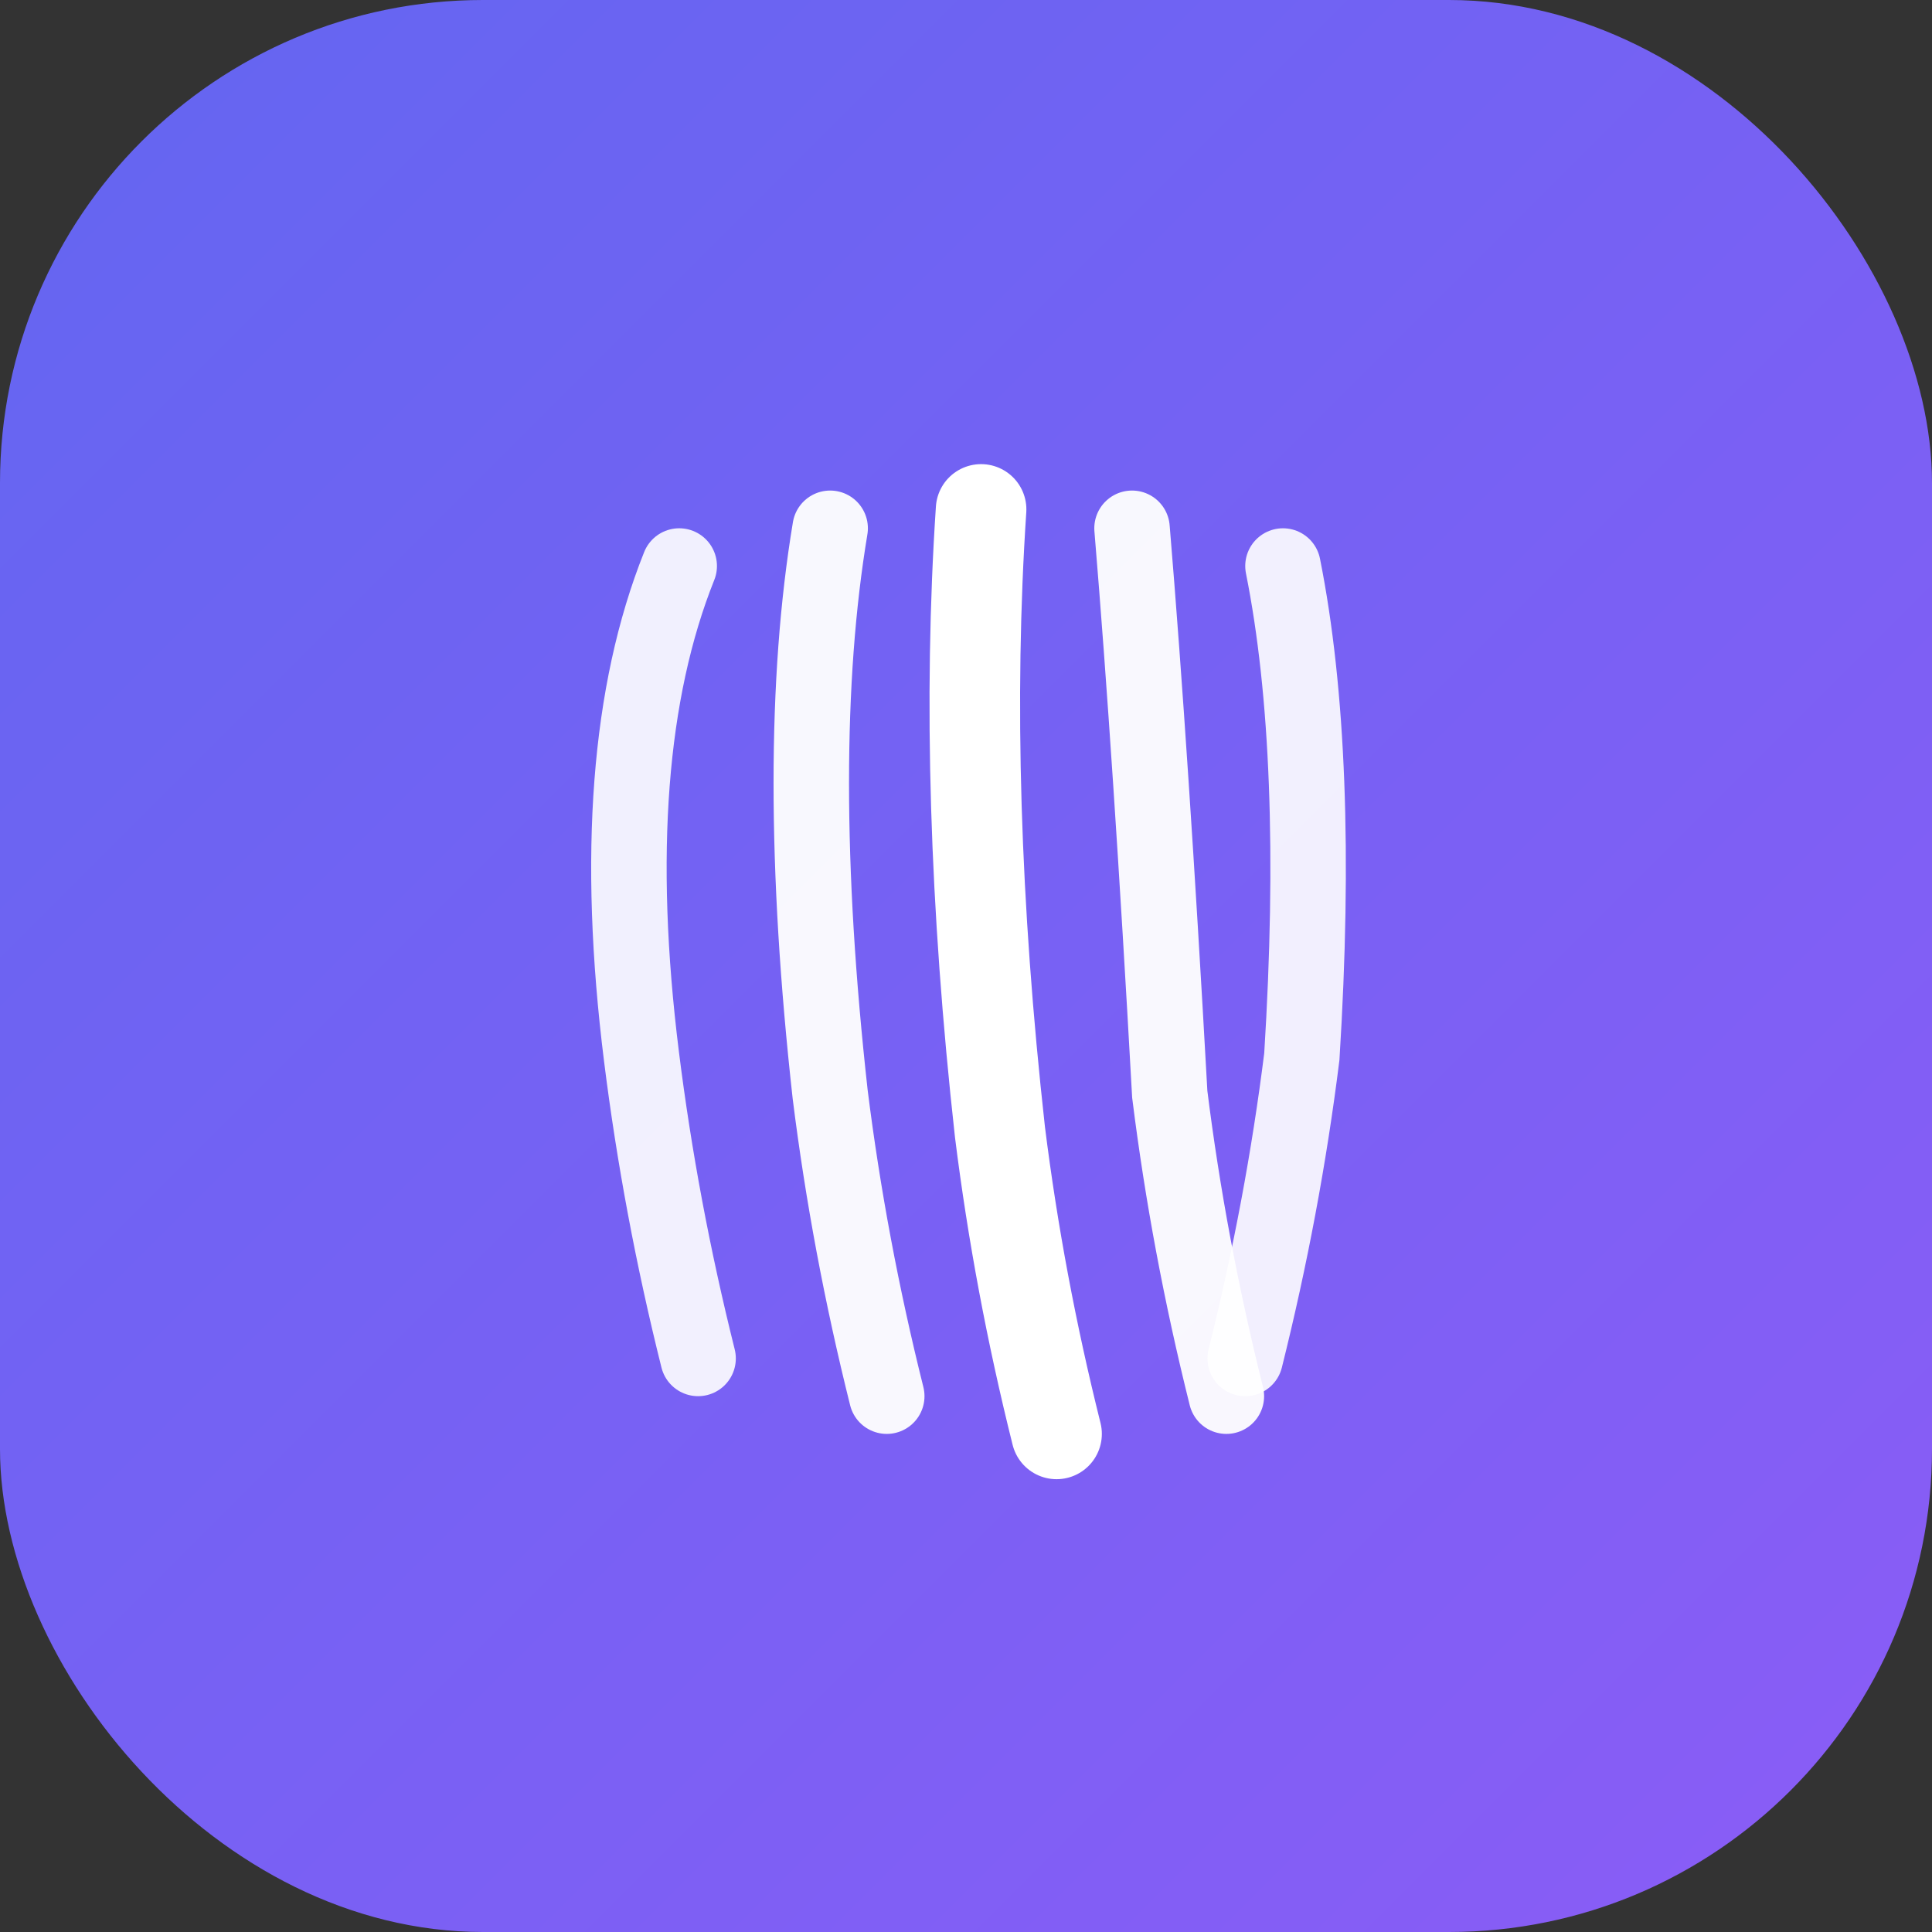
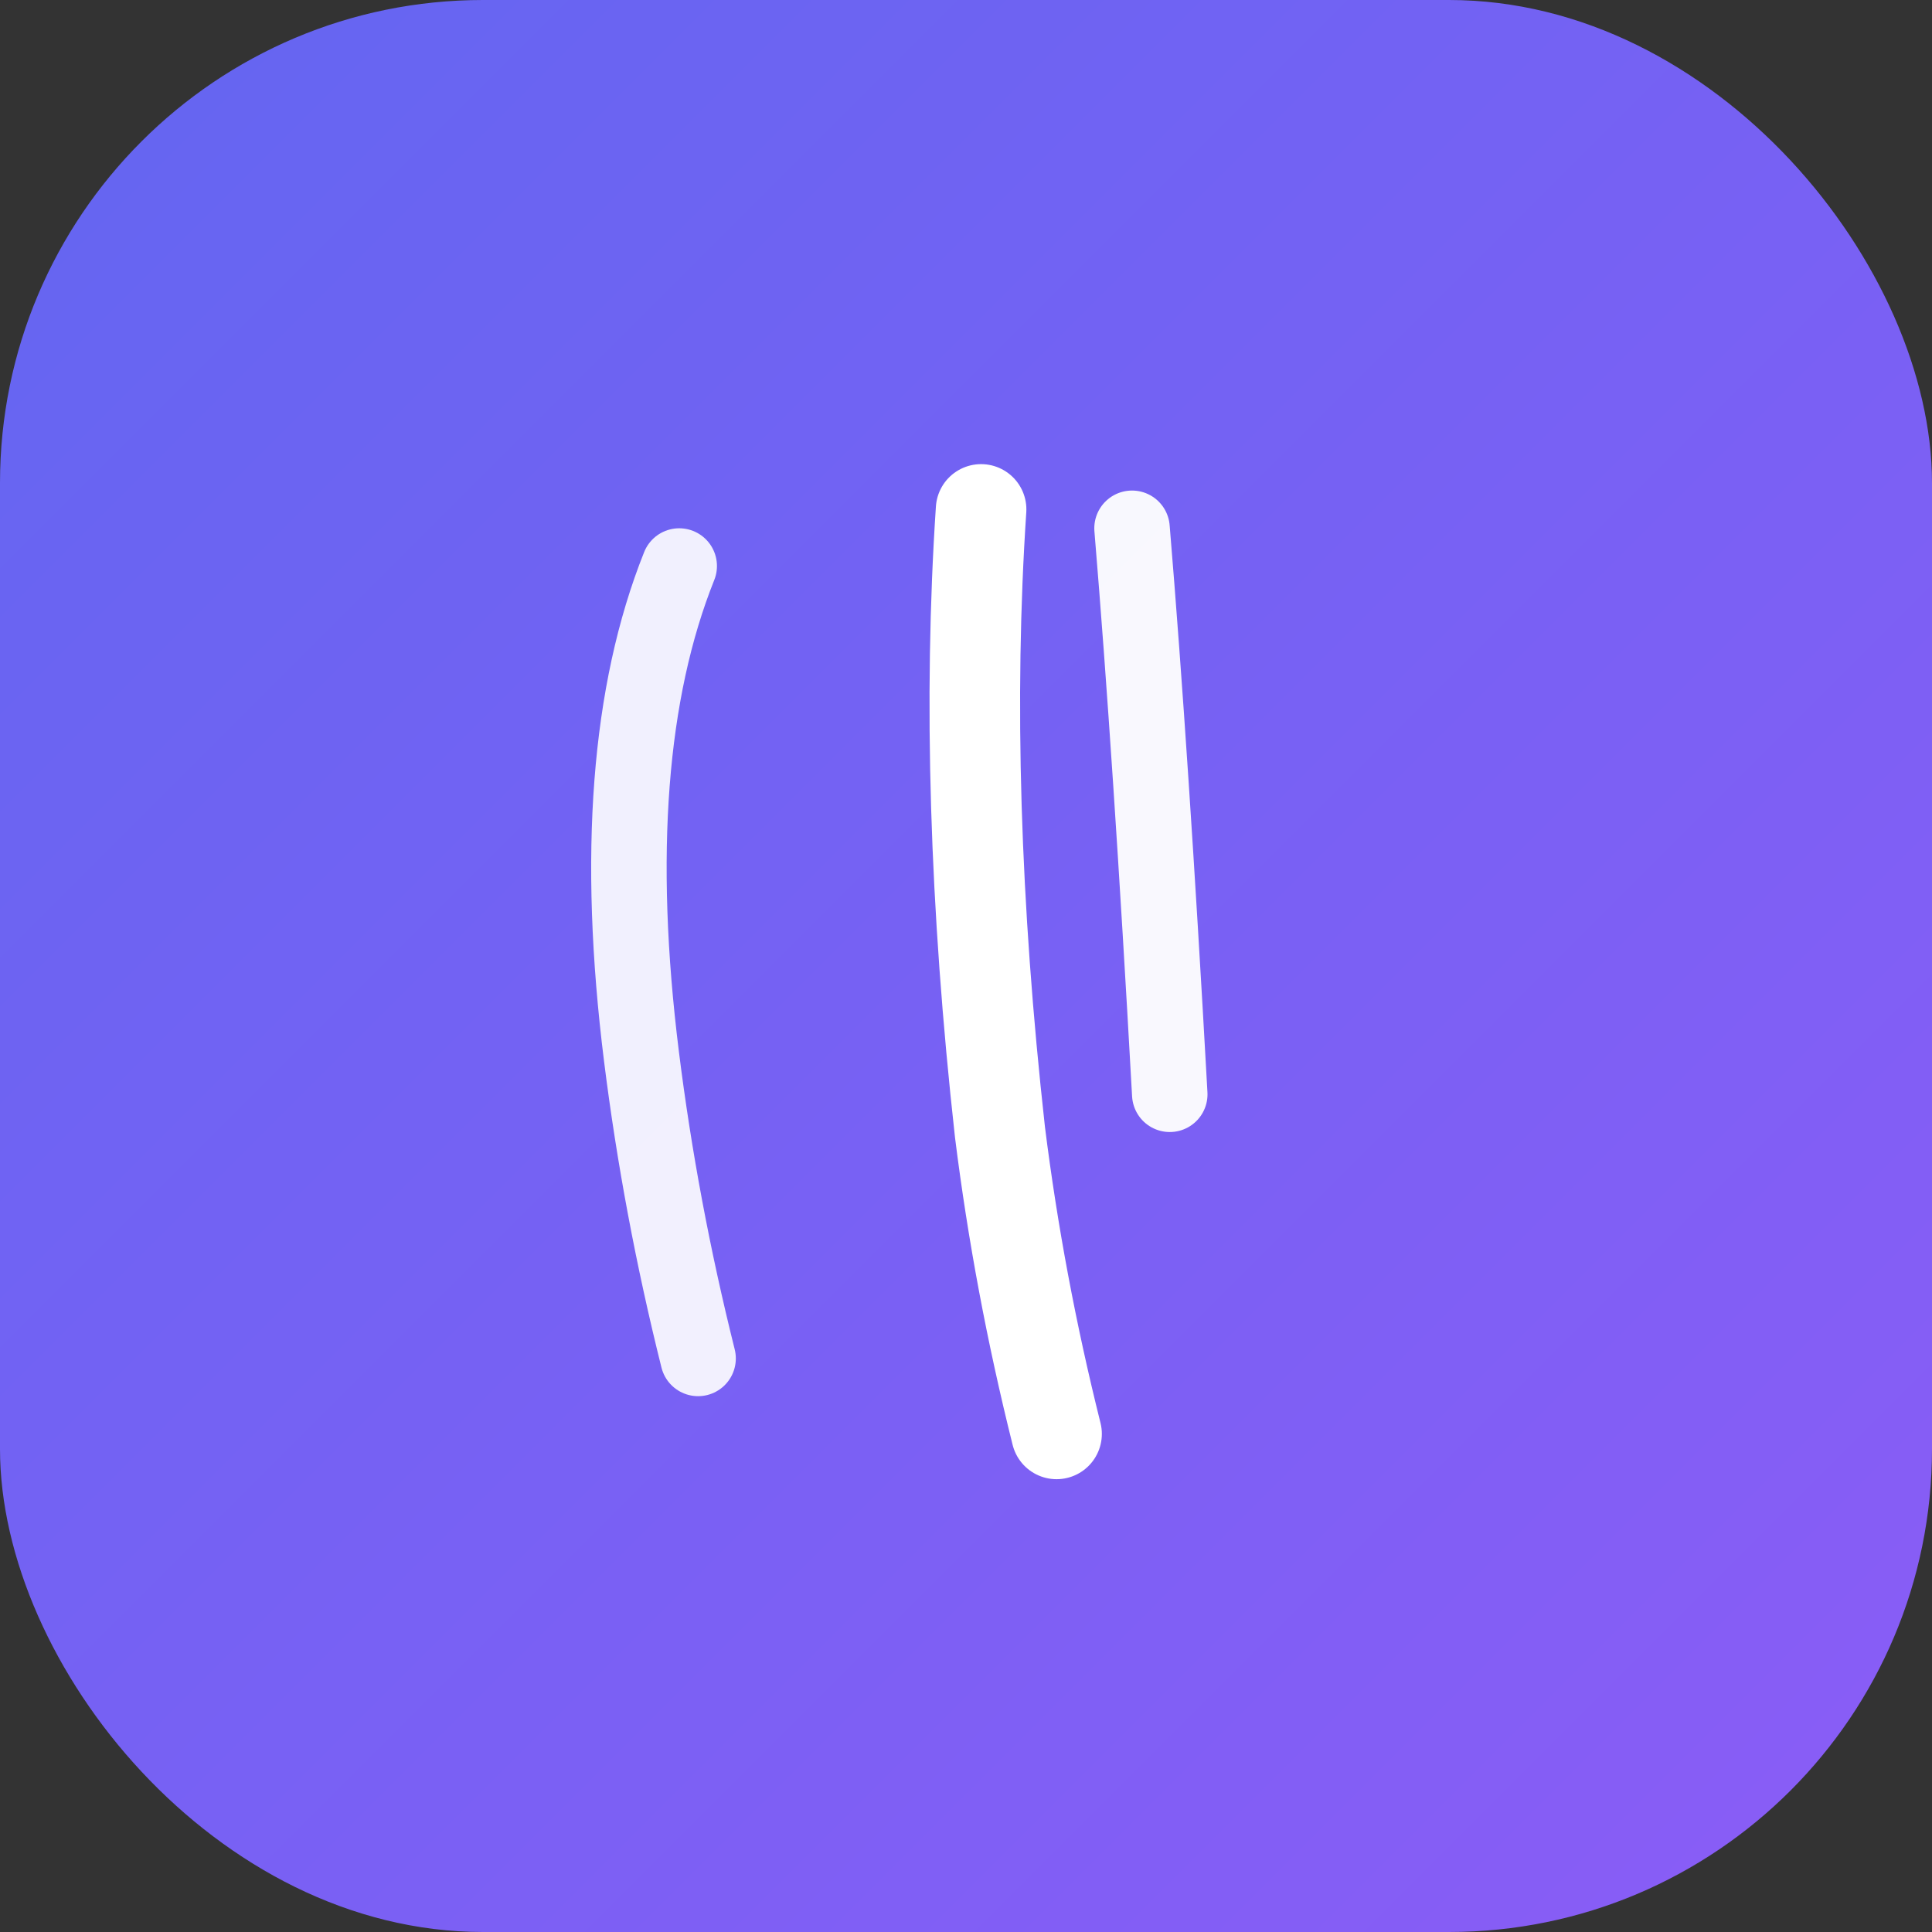
<svg xmlns="http://www.w3.org/2000/svg" width="512" height="512" viewBox="0 0 512 512" fill="none">
  <rect x="0" y="0" width="512" height="512" fill="#333333" stroke="none" />
  <rect width="512" height="512" rx="128" fill="url(#gradient)" />
  <path d="M 180 150 Q 160 200, 170 280 Q 175 320, 185 360" stroke="white" stroke-width="20" stroke-linecap="round" fill="none" opacity="0.9" />
-   <path d="M 220 140 Q 210 200, 220 290 Q 225 330, 235 370" stroke="white" stroke-width="20" stroke-linecap="round" fill="none" opacity="0.95" />
  <path d="M 260 135 Q 255 210, 265 300 Q 270 340, 280 380" stroke="white" stroke-width="24" stroke-linecap="round" fill="none" />
-   <path d="M 300 140 Q 305 200, 310 290 Q 315 330, 325 370" stroke="white" stroke-width="20" stroke-linecap="round" fill="none" opacity="0.95" />
-   <path d="M 340 150 Q 350 200, 345 280 Q 340 320, 330 360" stroke="white" stroke-width="20" stroke-linecap="round" fill="none" opacity="0.9" />
+   <path d="M 300 140 Q 305 200, 310 290 " stroke="white" stroke-width="20" stroke-linecap="round" fill="none" opacity="0.95" />
  <defs>
    <linearGradient id="gradient" x1="0%" y1="0%" x2="100%" y2="100%">
      <stop offset="0%" style="stop-color:#6366f1;stop-opacity:1" />
      <stop offset="100%" style="stop-color:#8b5cf6;stop-opacity:1" />
    </linearGradient>
  </defs>
</svg>